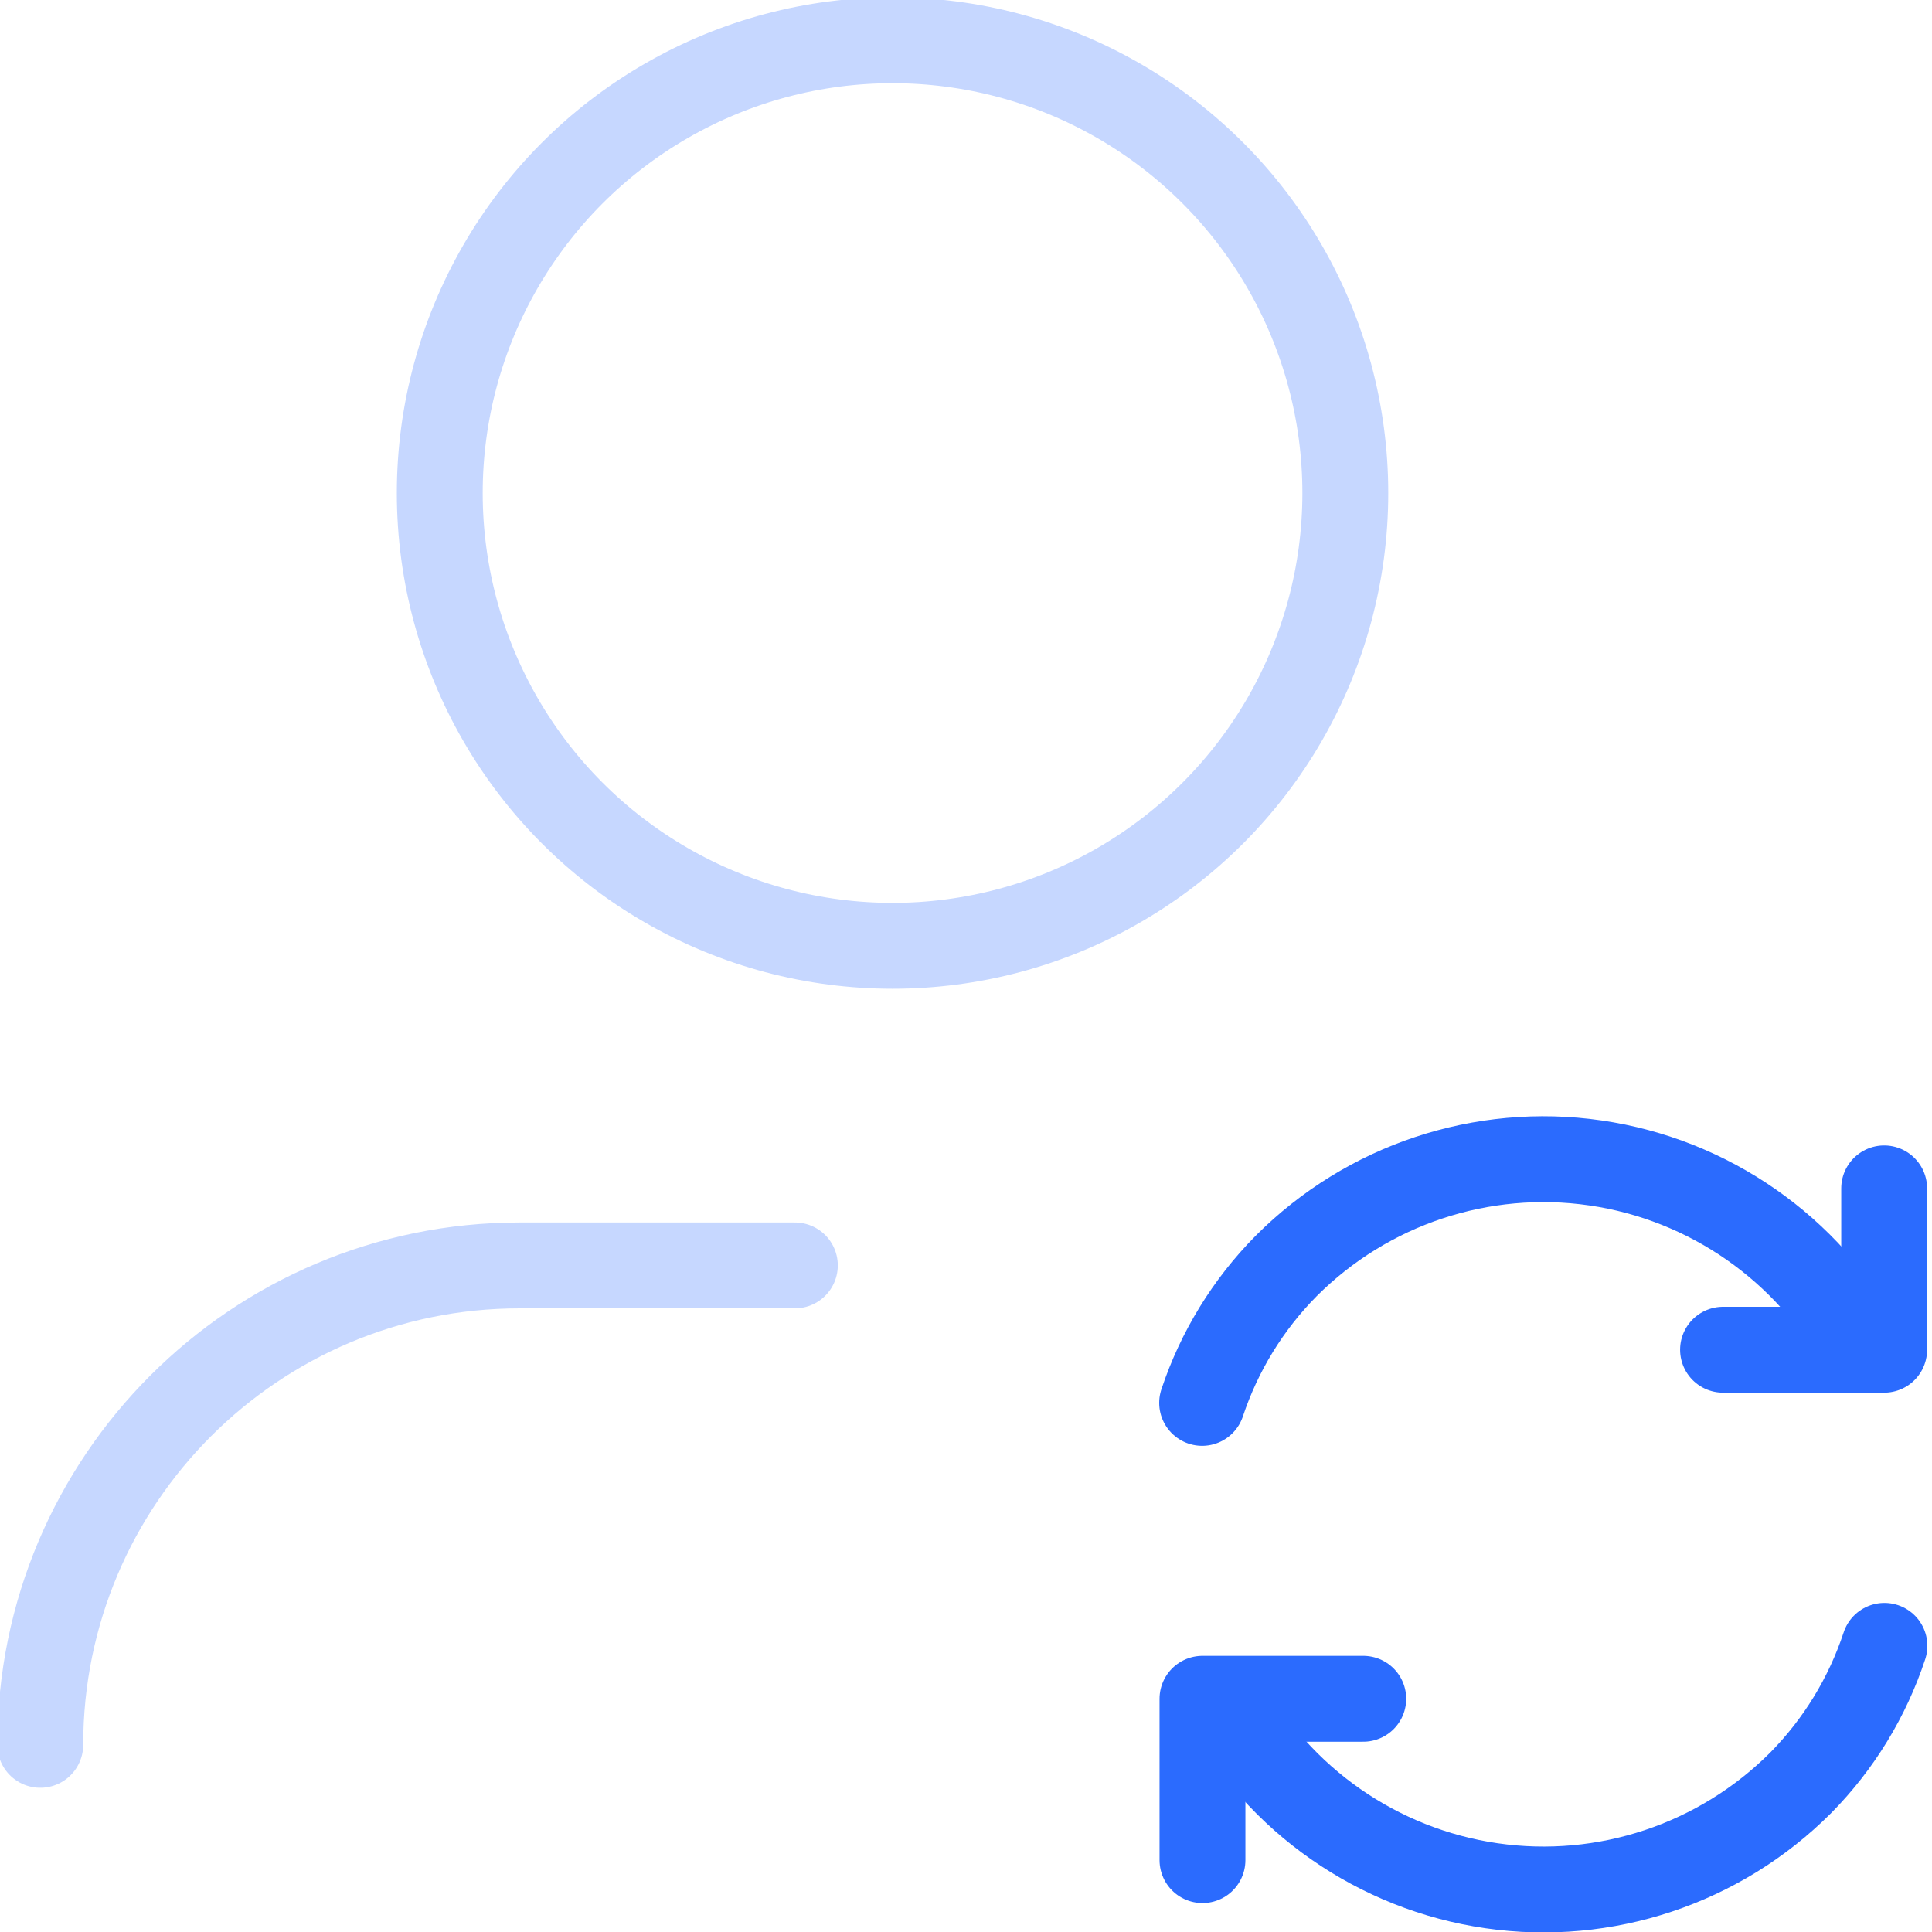
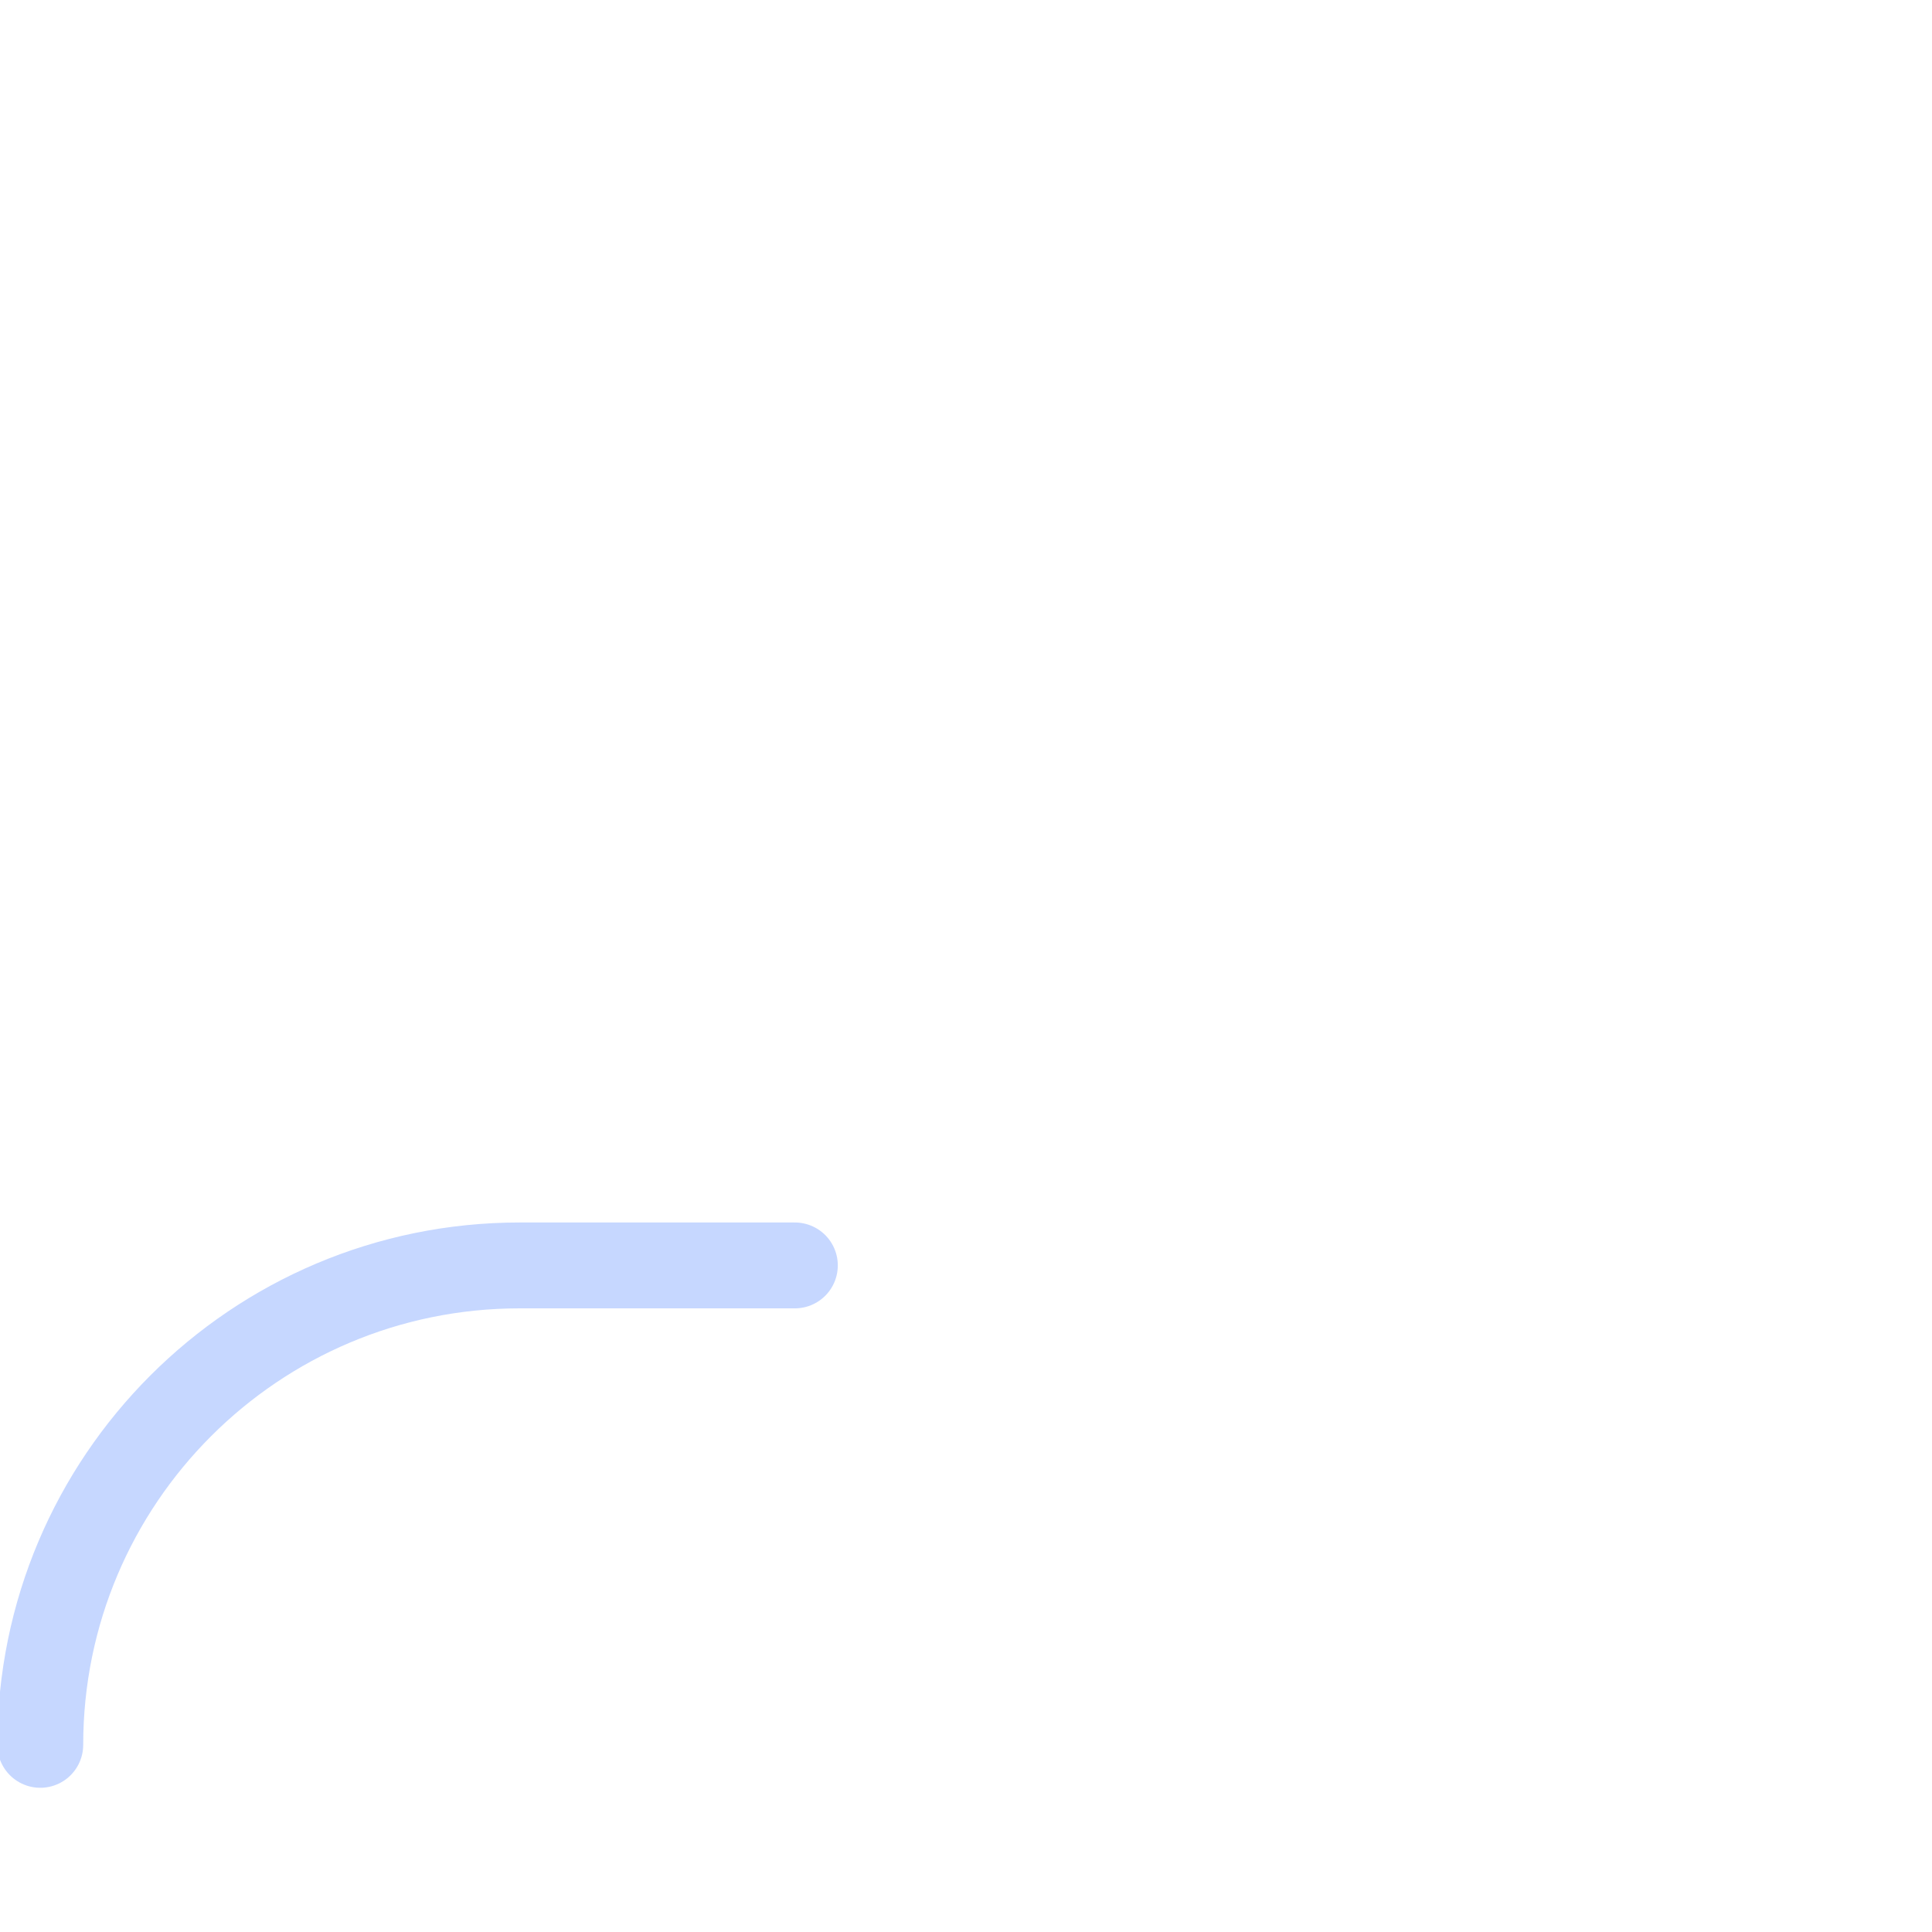
<svg xmlns="http://www.w3.org/2000/svg" width="45" height="45" viewBox="0 0 45 45" fill="none">
  <g clip-path="url(#clip0_1305_13431)">
-     <circle cx="20.789" cy="11.484" r="10.546" stroke="#C6D7FF" stroke-width="2" stroke-linecap="round" stroke-linejoin="round" />
    <path d="M0.938 40.641C0.938 34.474 5.938 29.474 12.104 29.474H18.514" stroke="#C6D7FF" stroke-width="2" stroke-linecap="round" stroke-linejoin="round" />
-     <path d="M40.133 31.438H43.886V27.68" stroke="#2B6BFE" stroke-width="2" stroke-linecap="round" stroke-linejoin="round" />
-     <path d="M31.753 39.568H28.008V43.326" stroke="#2B6BFE" stroke-width="2" stroke-linecap="round" stroke-linejoin="round" />
-     <path d="M43.892 38.335C43.496 39.533 42.83 40.624 41.945 41.522C40.055 43.416 37.385 44.306 34.74 43.923C32.095 43.54 29.785 41.929 28.508 39.575" stroke="#2B6BFE" stroke-width="2" stroke-linecap="round" stroke-linejoin="round" />
-     <path d="M43.392 31.435C42.114 29.082 39.805 27.471 37.16 27.087C34.515 26.704 31.845 27.594 29.955 29.489C29.068 30.386 28.399 31.477 28 32.676" stroke="#2B6BFE" stroke-width="2" stroke-linecap="round" stroke-linejoin="round" />
  </g>
  <defs>
    <clipPath id="clip0_1305_13431">
      <rect width="45" height="45" fill="white" />
    </clipPath>
  </defs>
</svg>